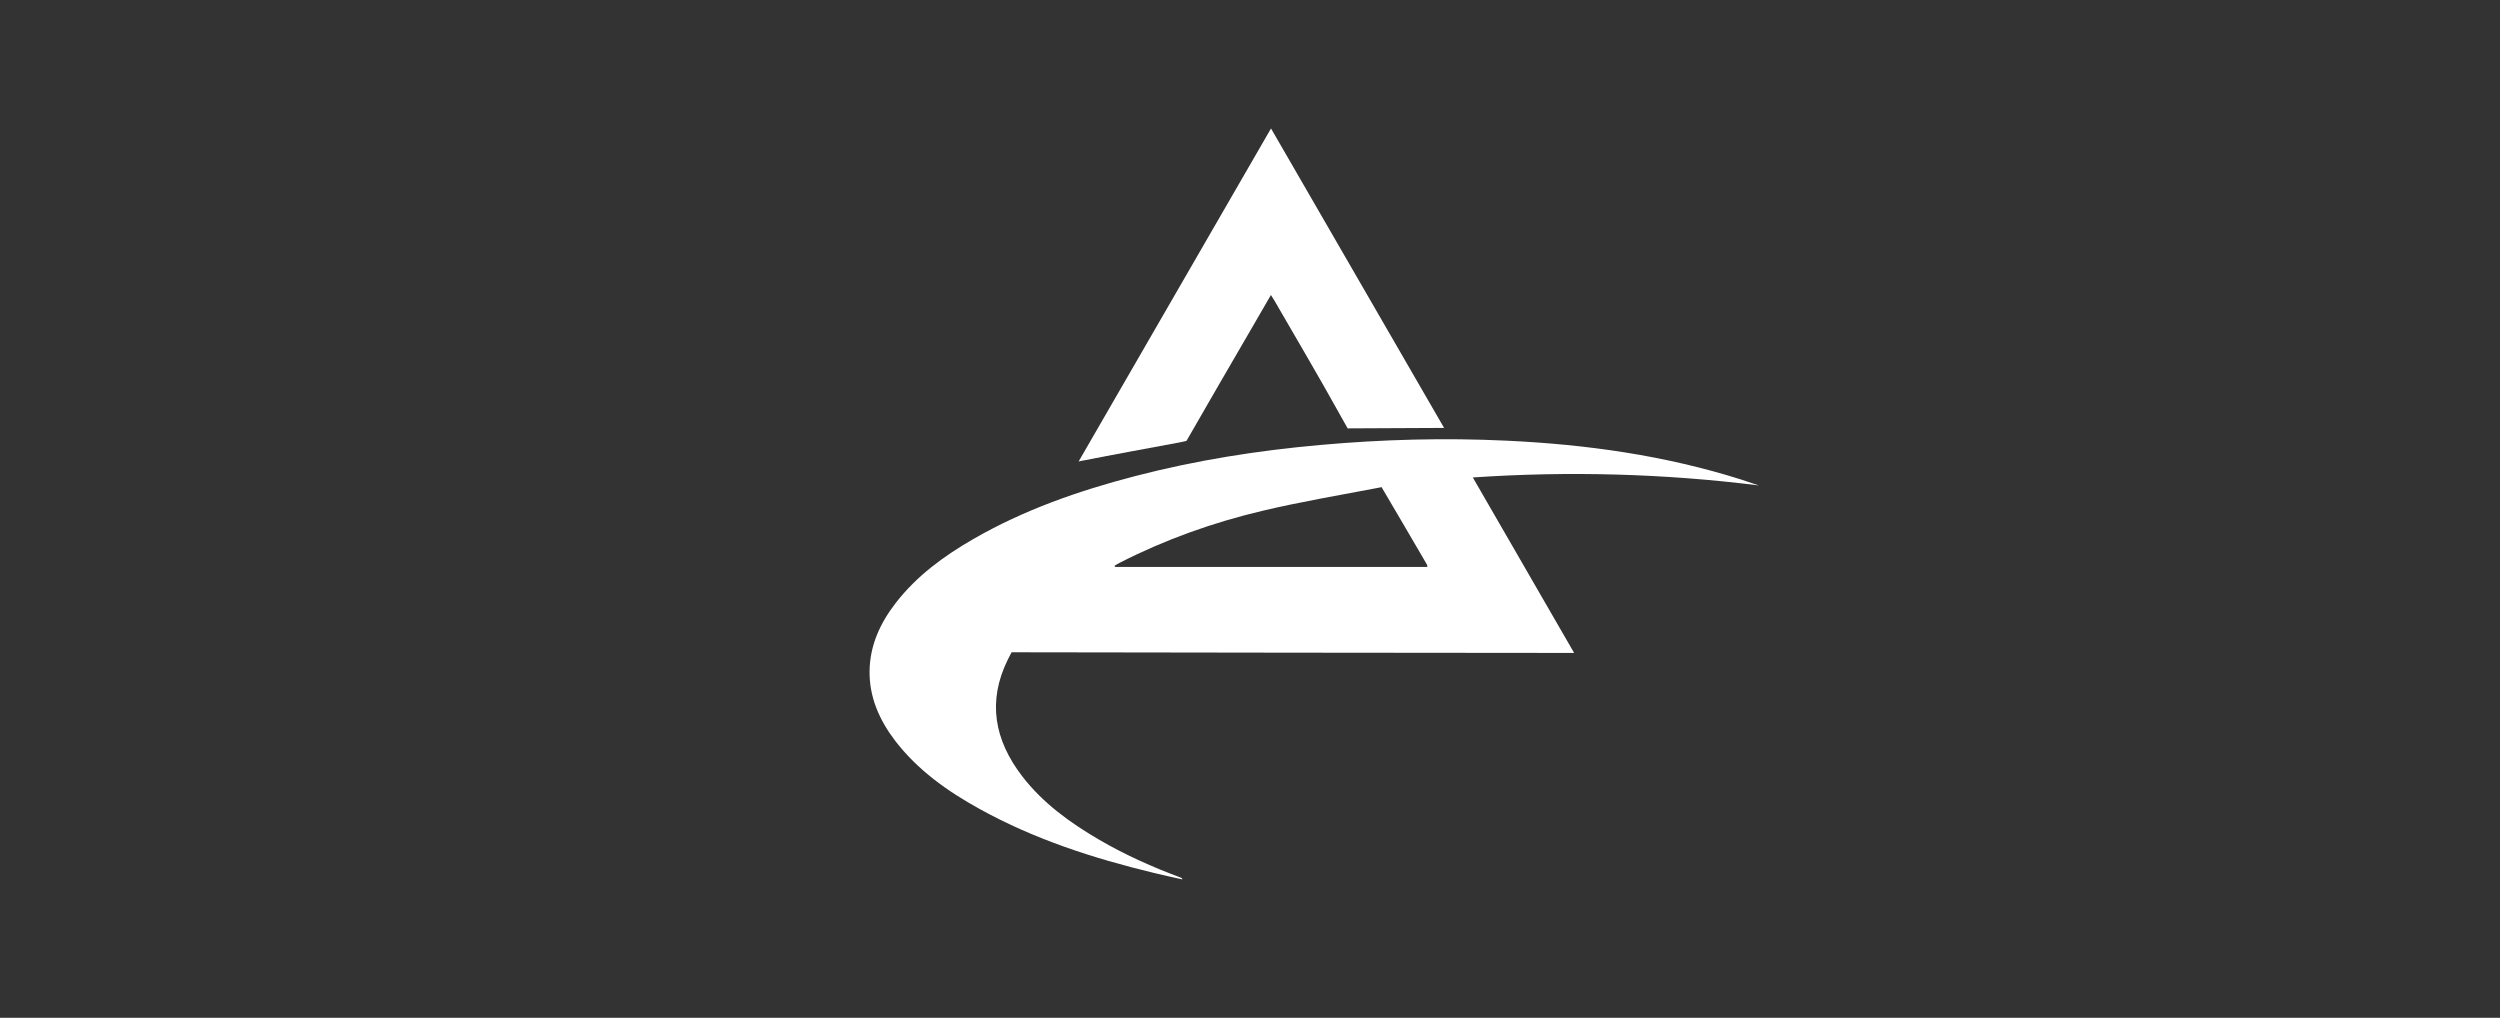
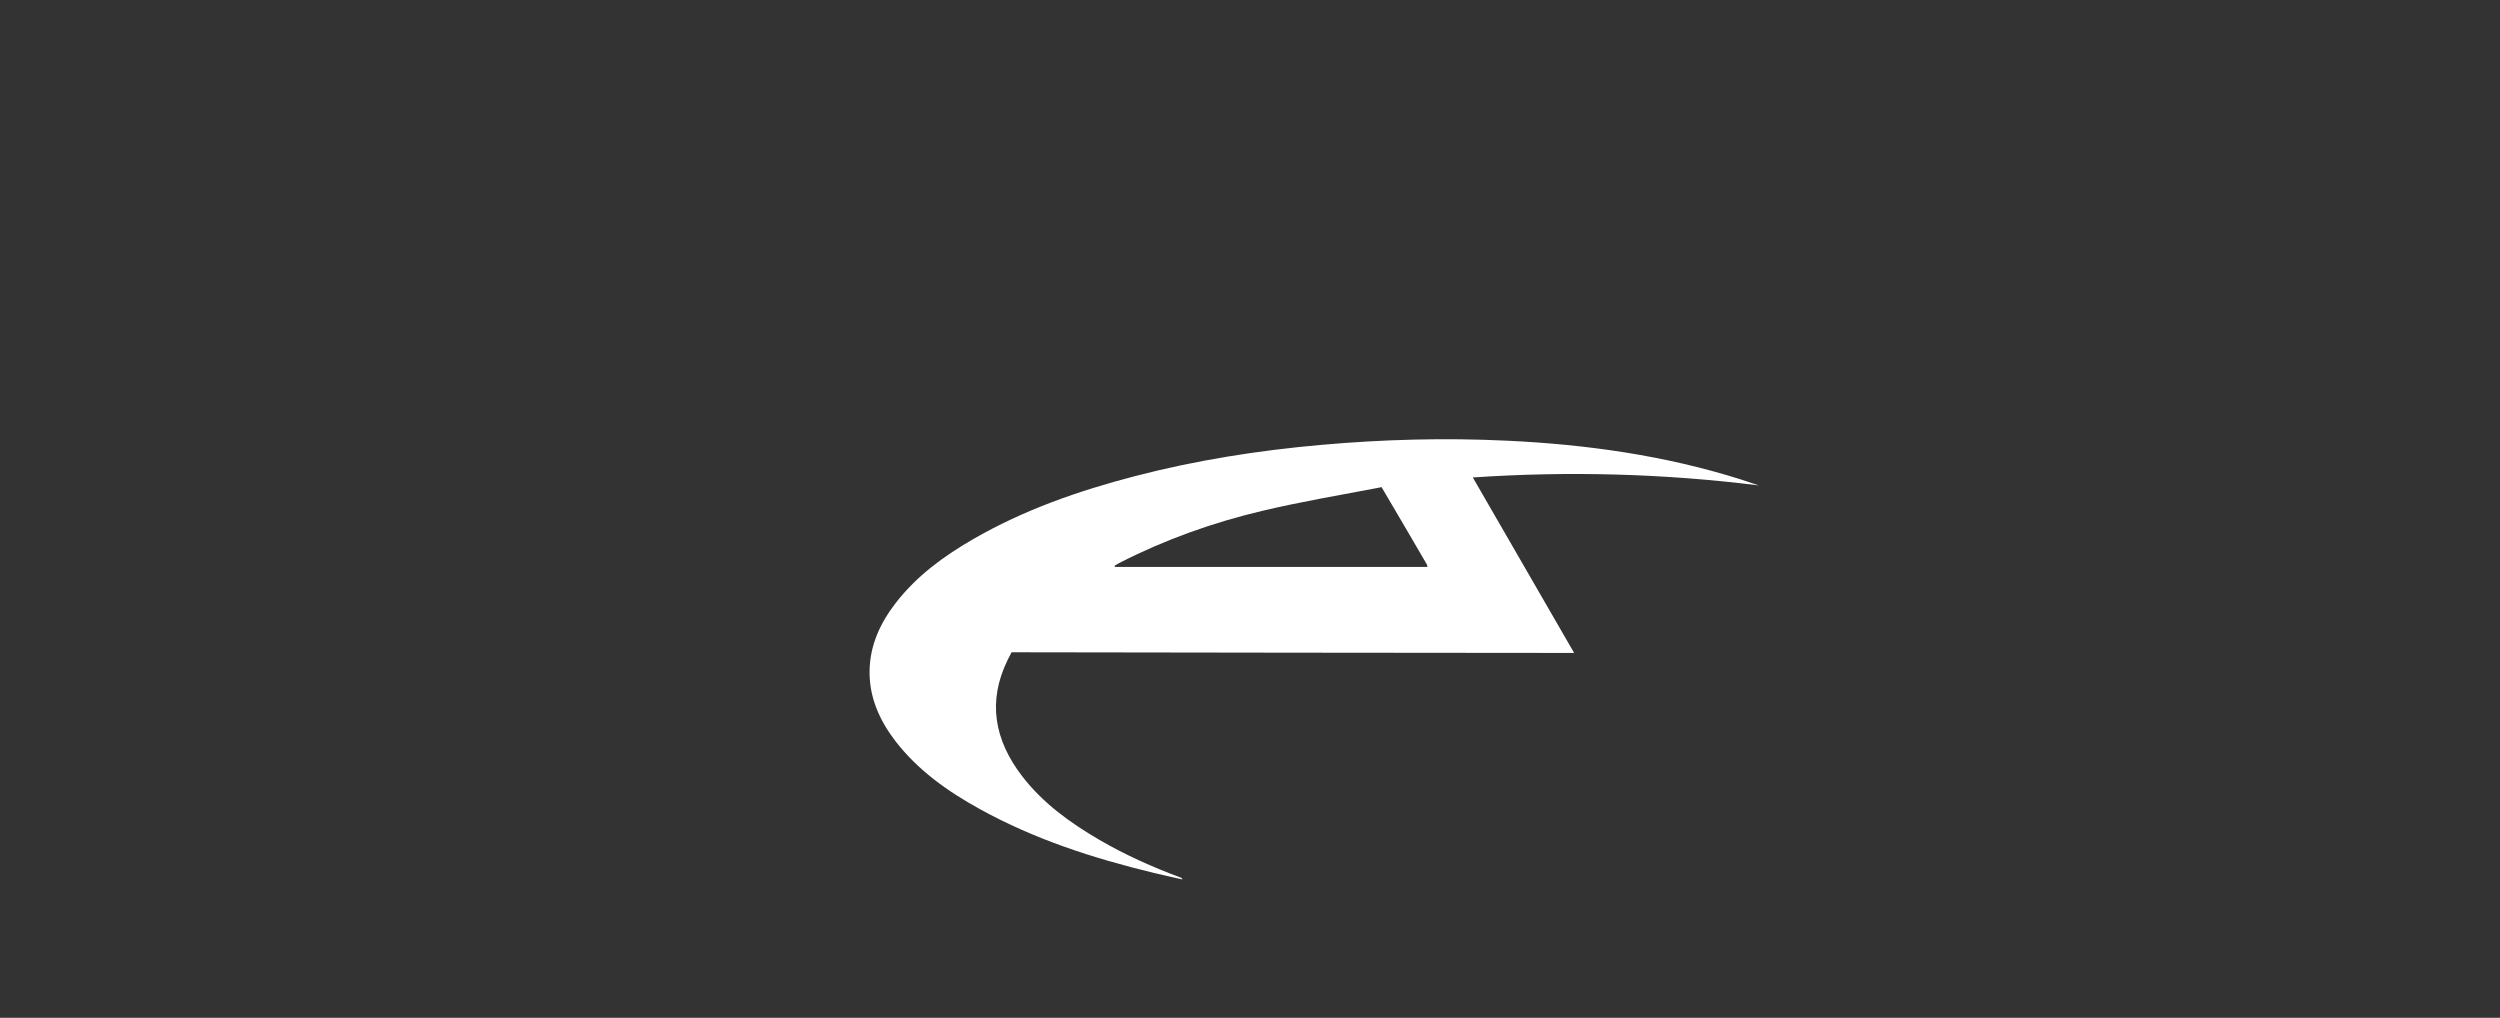
<svg xmlns="http://www.w3.org/2000/svg" width="253" height="103" viewBox="0 0 253 103" fill="none">
  <rect x="0" y="0" width="253" height="103" fill="#333333" stroke="none" />
  <g clip-path="url(#clip0_222_71)">
    <path d="M178 49.126C168.403 47.928 158.797 47.661 149.048 48.318C152.469 54.244 155.853 60.103 159.302 66.076H158.359C139.938 66.076 120.792 66.029 102.371 66.01C102.371 66.01 102.238 66.248 101.999 66.733C99.893 70.994 100.646 74.903 103.438 78.546C105.544 81.286 108.299 83.264 111.243 84.986C113.874 86.517 116.637 87.754 119.487 88.81C119.553 88.838 119.62 88.867 119.668 89C118.696 88.781 117.724 88.572 116.752 88.334C110.643 86.86 104.696 84.938 99.169 81.885C95.891 80.078 92.87 77.947 90.564 74.932C88.991 72.858 87.971 70.556 88 67.922C88.029 65.315 89.077 63.042 90.659 61.007C92.774 58.277 95.51 56.279 98.473 54.567C103.61 51.599 109.156 49.668 114.865 48.184C121.04 46.577 127.32 45.588 133.667 45.026C139.947 44.465 146.227 44.294 152.527 44.599C160.57 44.979 168.499 46.092 176.199 48.527C176.799 48.717 177.4 48.926 178 49.126ZM144.445 57.354C144.436 57.259 144.445 57.192 144.417 57.154C142.949 54.614 141.291 51.818 139.814 49.297C139.814 49.297 139.652 49.335 139.49 49.364C135.573 50.115 131.637 50.772 127.759 51.694C122.765 52.874 117.933 54.596 113.349 56.935C113.159 57.031 112.968 57.145 112.787 57.259L112.844 57.373H144.445V57.354Z" fill="white" />
-     <path d="M146.142 43.305C143.416 43.305 139.004 43.352 136.383 43.352C136.383 43.352 136.164 42.981 135.554 41.878C133.419 38.026 131.17 34.23 128.969 30.416C128.874 30.255 128.769 30.093 128.616 29.855C127.873 31.139 127.168 32.357 126.463 33.574C124.433 37.075 122.088 41.089 120.078 44.608C120.078 44.608 119.906 44.675 119.439 44.76C116.084 45.388 112.863 45.968 109.528 46.624C109.471 46.634 109.395 46.653 109.156 46.701C115.646 35.467 122.117 24.272 128.626 13C134.506 23.168 140.328 33.251 146.142 43.305Z" fill="white" />
  </g>
  <defs>
    <clipPath id="clip0_222_71">
      <rect width="90" height="76" fill="white" transform="translate(88 13)" />
    </clipPath>
  </defs>
</svg>